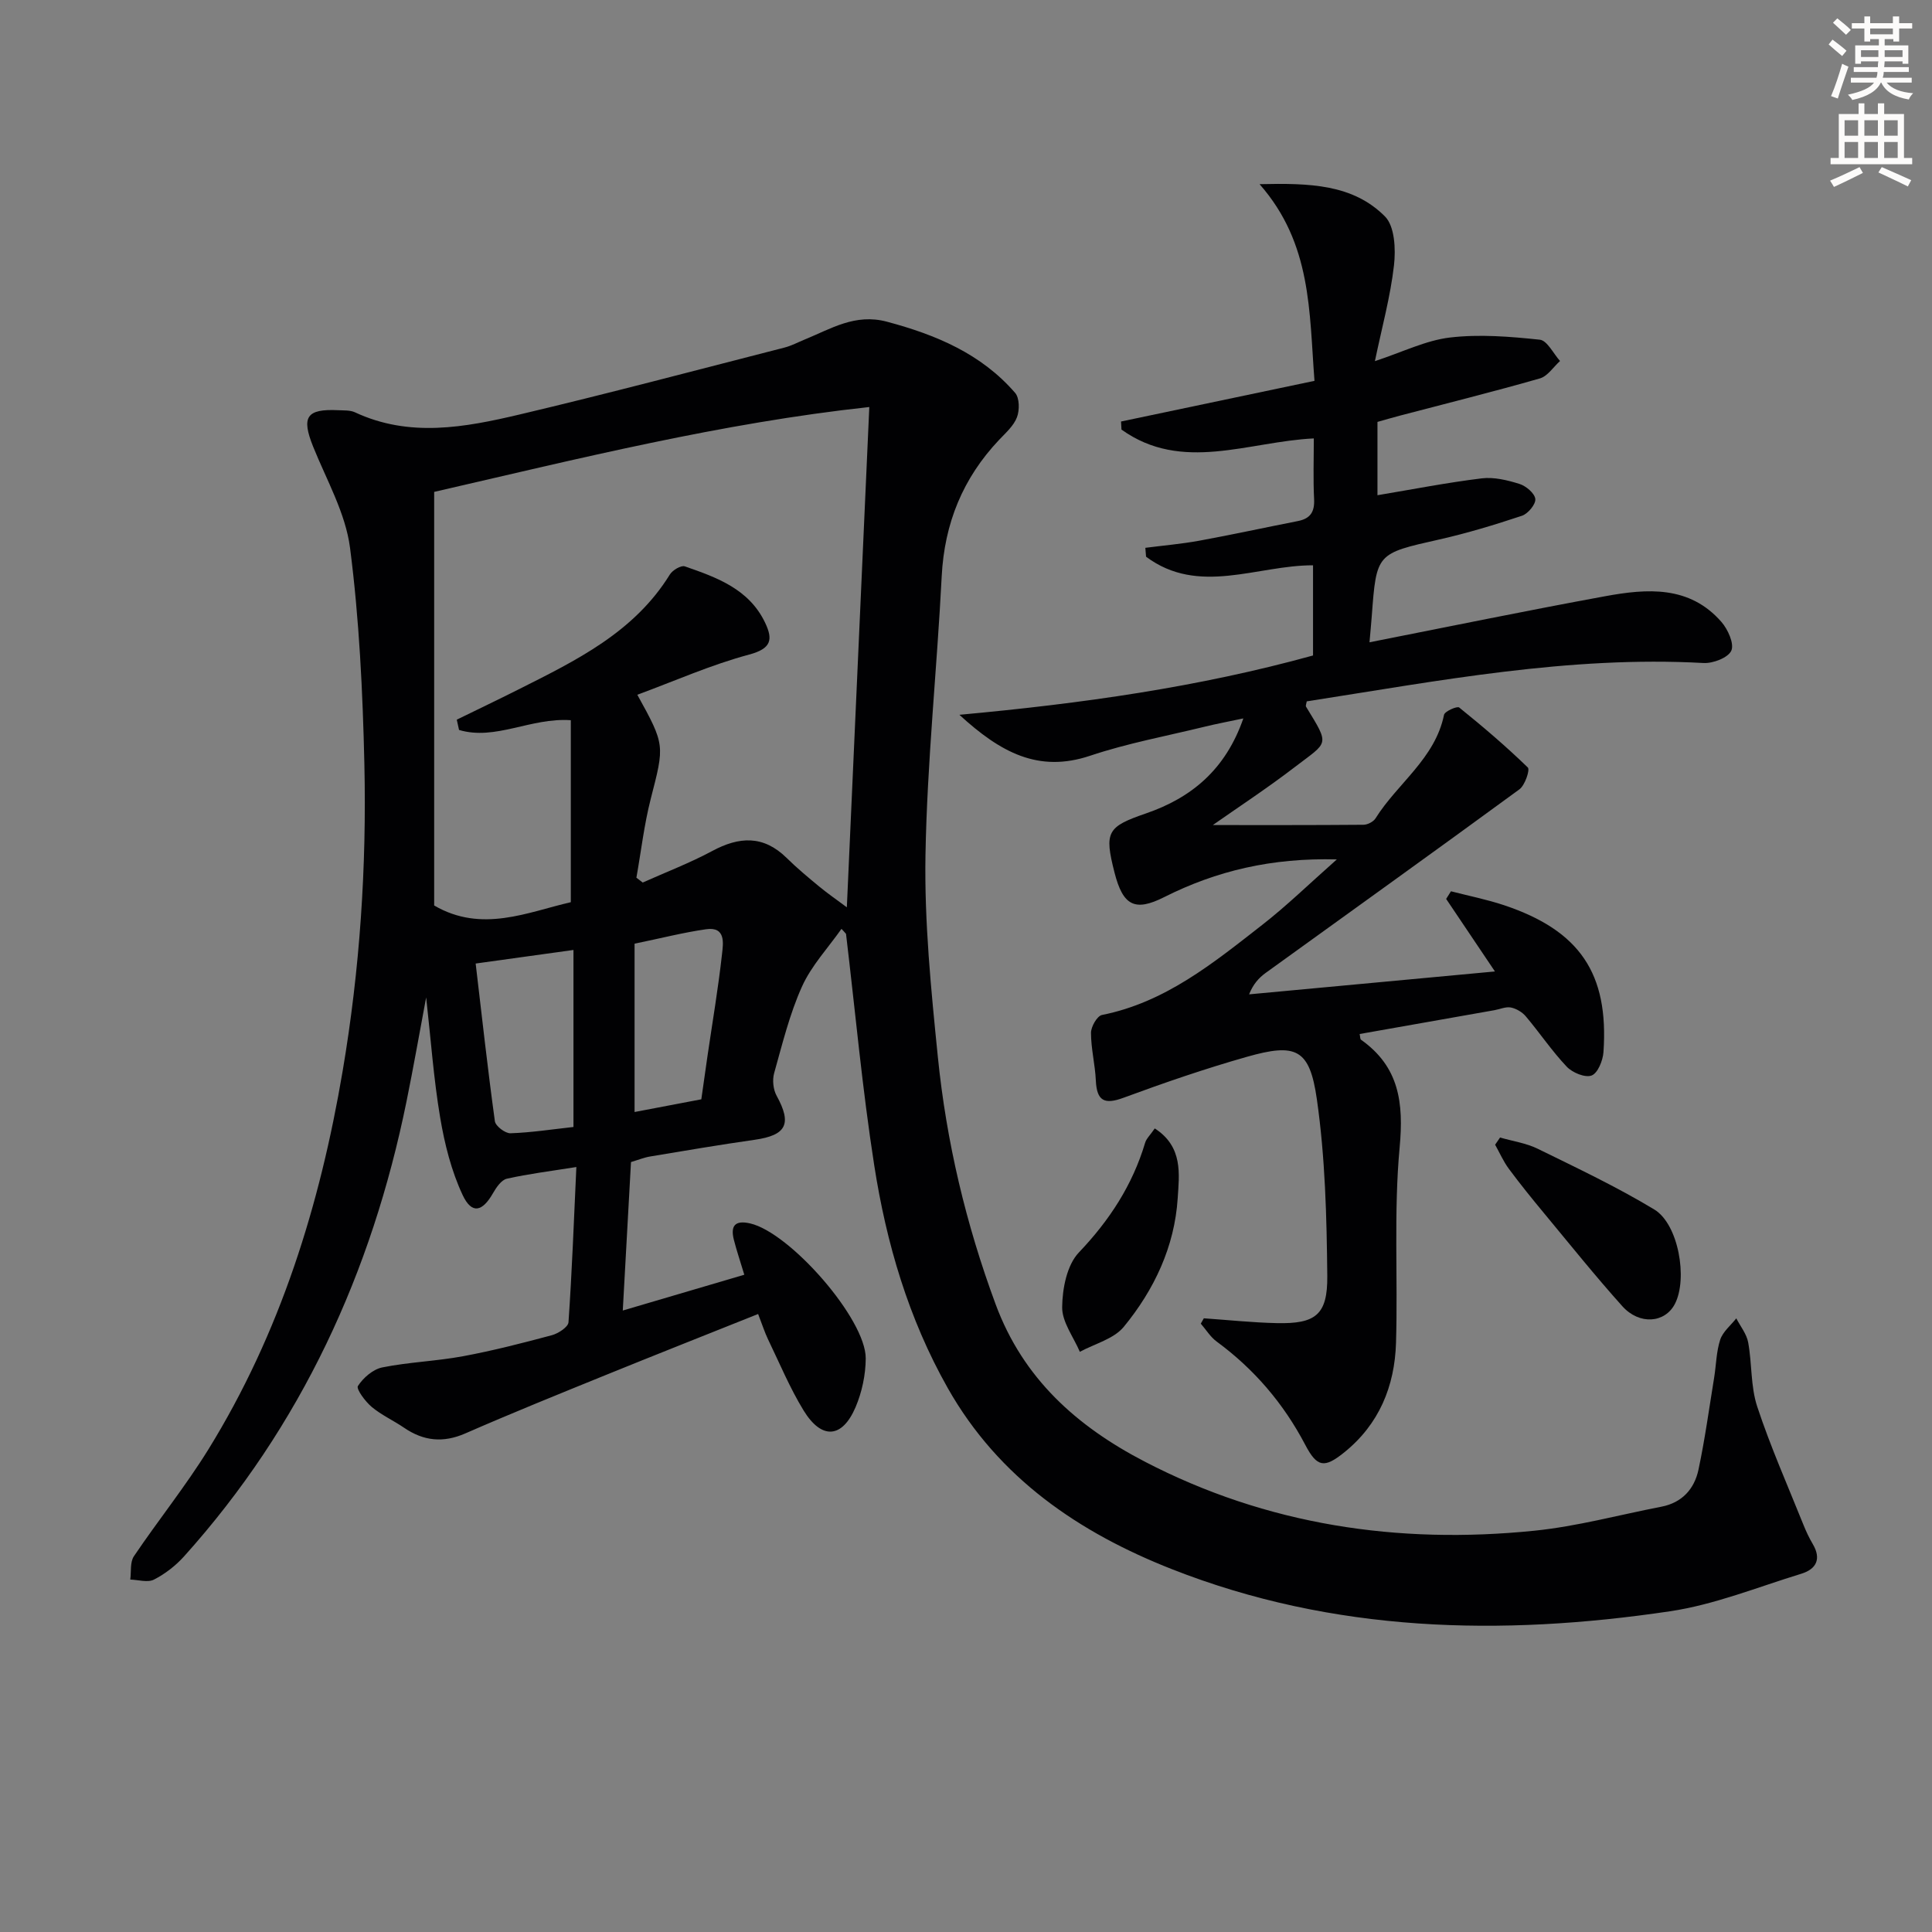
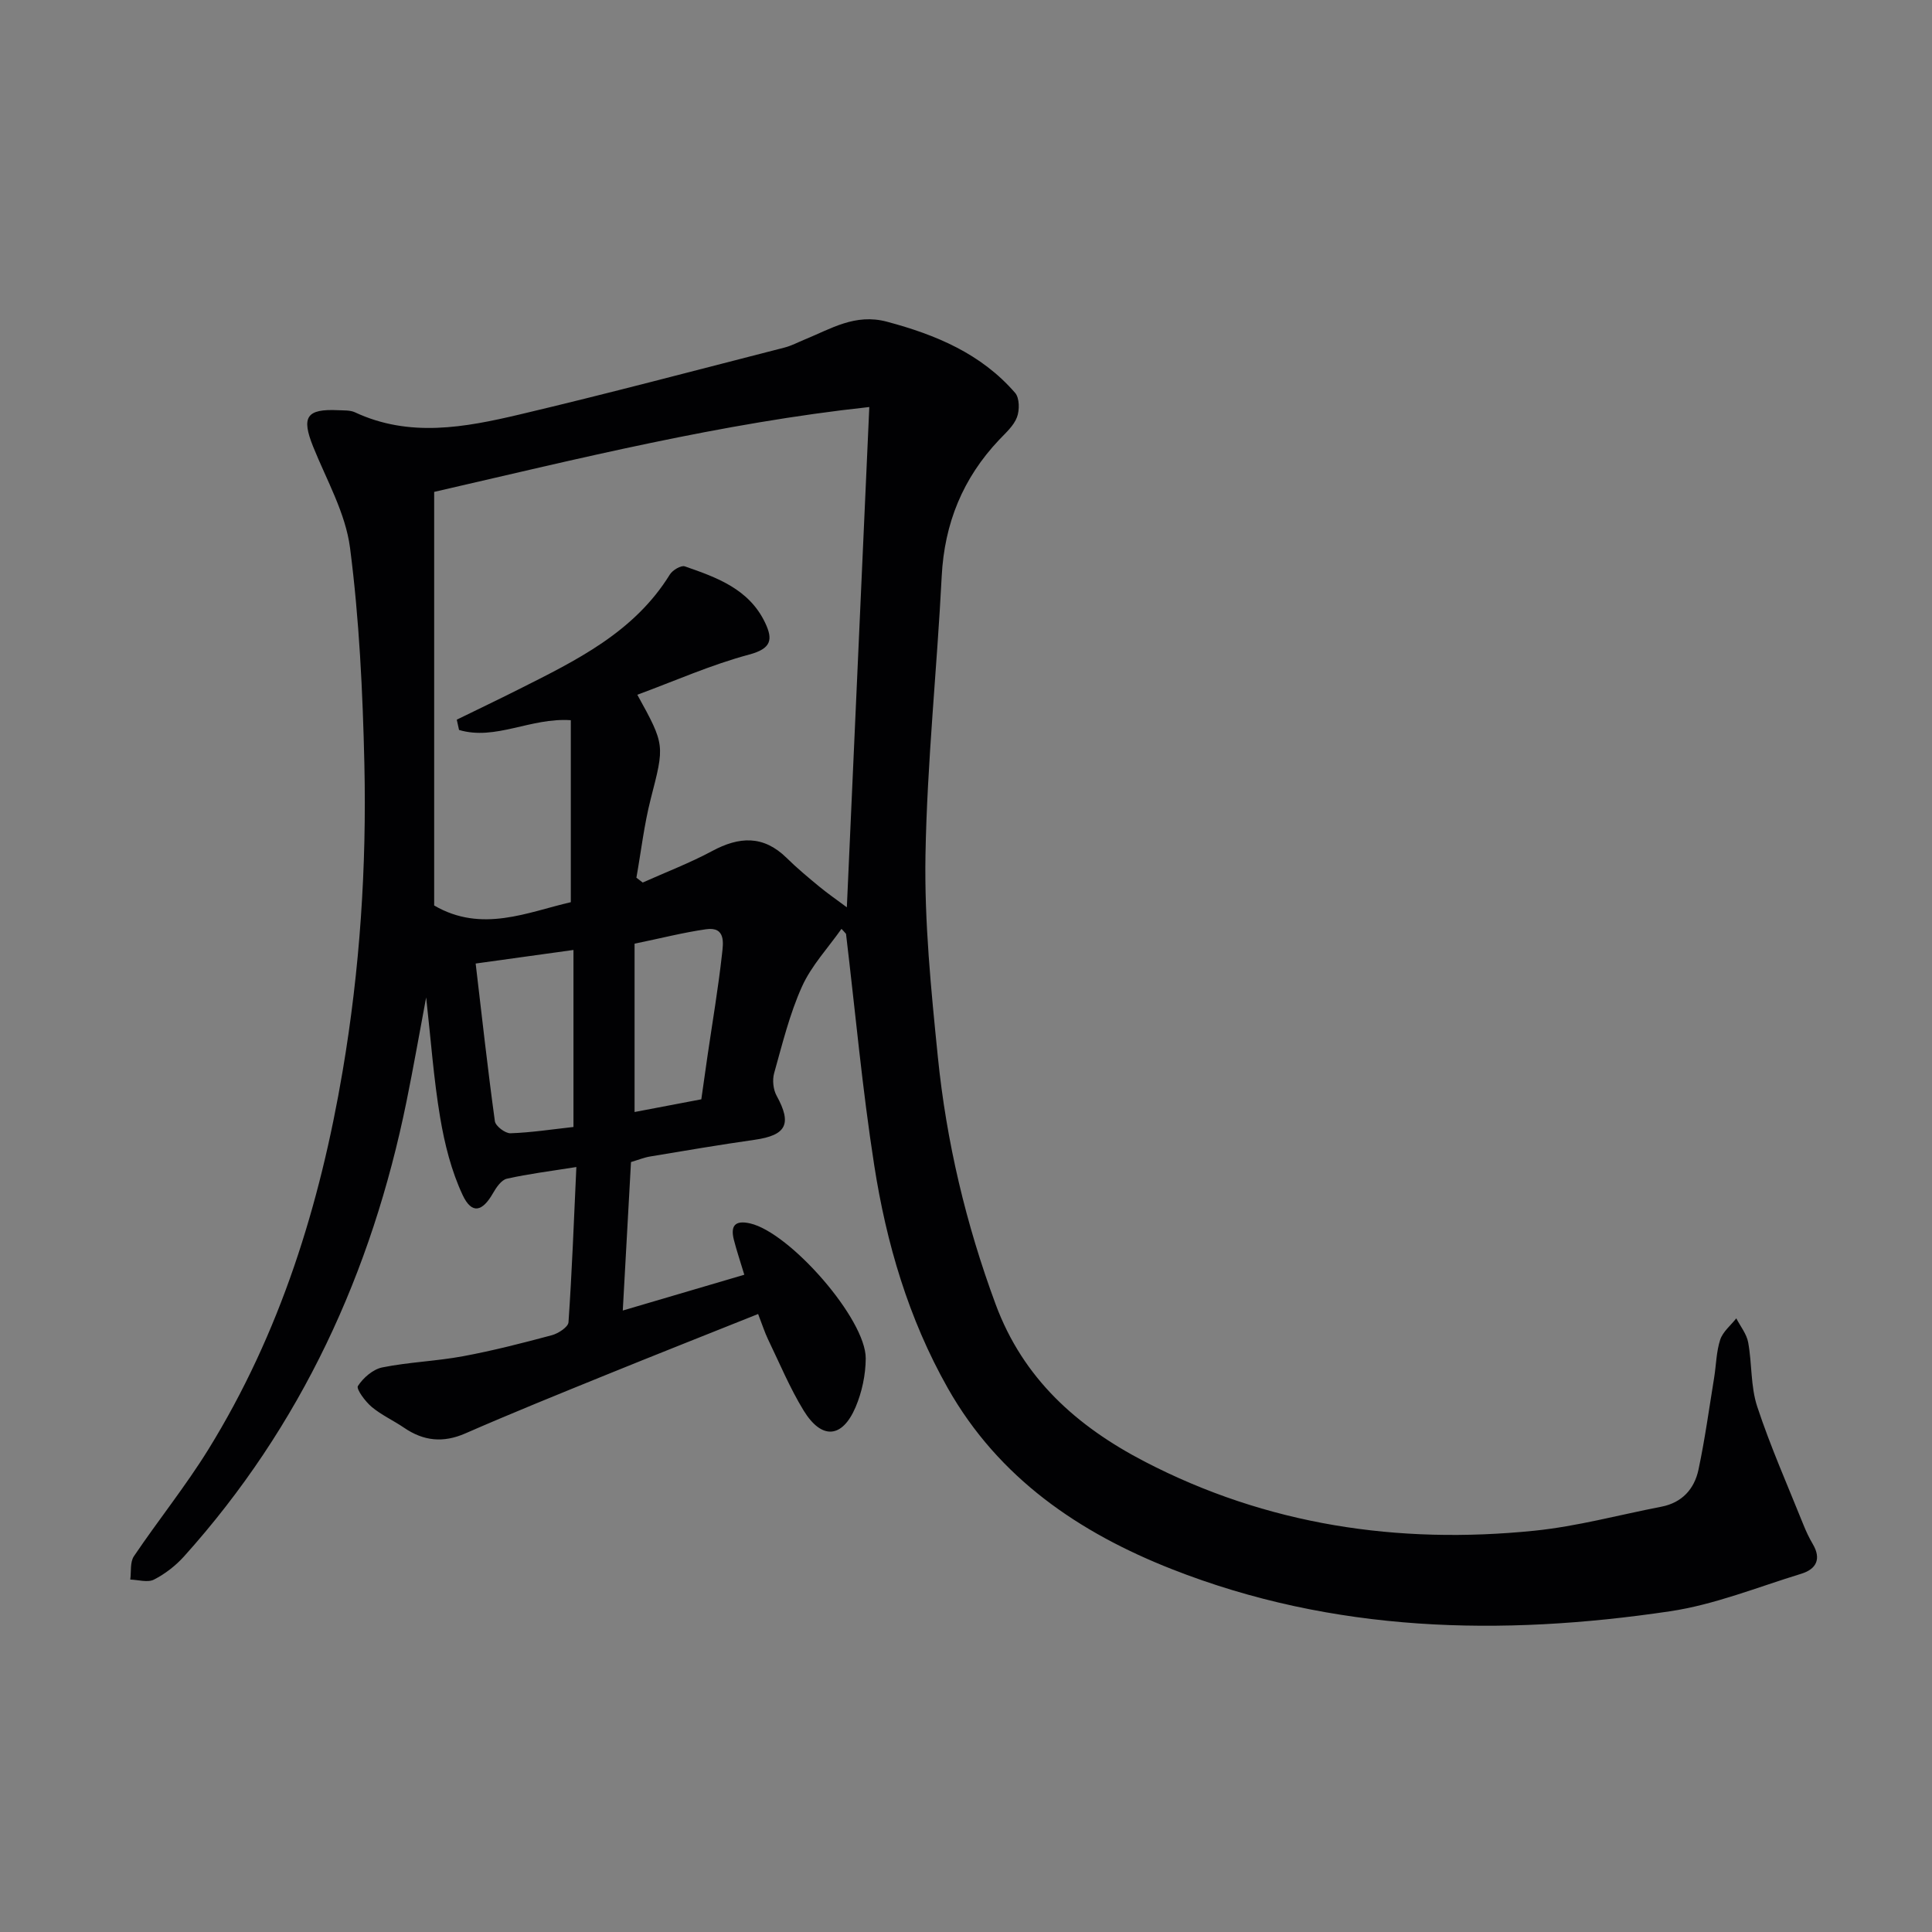
<svg xmlns="http://www.w3.org/2000/svg" enable-background="new 0 0 400 400" viewBox="0 0 400 400">
  <rect x="0" y="0" width="400" height="400" fill="#808080" stroke="none" />
-   <path d="m378.6 9.2.8-1c.9.7 1.9 1.4 2.9 2.3l-.9 1.1c-1.1-.9-2-1.7-2.8-2.4zm.5 10.7c.9-2.1 1.6-4.3 2.3-6.7.4.2.8.4 1.3.6-.7 2.1-1.5 4.3-2.2 6.6zm.4-15.2.9-.9c1 .8 2 1.6 2.8 2.4l-1 1c-1-.9-1.9-1.8-2.7-2.5zm12.5-1.3h1.2v1.4h2.7v1.1h-2.7v2.7h-1.2v-.5h-1.8v1.3h4.9v3.8h-1.2v-.5h-3.7c0 .4-.1.9-.1 1.2h5.1v1h-5.2c0 .5-.1.9-.2 1.2h6v1h-5.2c1.1 1.3 2.9 2 5.5 2.2-.4.4-.7.8-.9 1.3-2.9-.5-4.8-1.6-5.7-3.5h-.1c-.8 1.7-2.7 2.9-5.9 3.6-.2-.4-.6-.8-.9-1.1 2.8-.6 4.6-1.4 5.4-2.5h-4.8v-1h5.3c.1-.3.2-.7.2-1.2h-4.9v-1h5c0-.4 0-.8.1-1.2h-3.6v.5h-1.2v-3.8h4.9v-1.3h-1.8v.5h-1.2v-2.7h-2.6v-1.1h2.6v-1.4h1.2v1.4h4.7v-1.4zm-6.7 8.4h3.6c0-.4 0-.9 0-1.4h-3.6zm1.9-4.7h4.7v-1.2h-4.7zm6.7 3.3h-3.7v1.4h3.7z" fill="#fcfbfa" />
-   <path d="m384.7 21.4h1.3v2.2h2.8v-2.2h1.3v2.2h4.1v9.1h1.7v1.3h-16.9v-1.3h1.7v-9.1h4.1v-2.2zm.3 13.2.7 1.2c-1.8.9-3.8 1.9-6 2.9-.2-.4-.5-.8-.8-1.3 2.4-1 4.4-2 6.1-2.8zm-3.1-6.5h2.8v-3.2h-2.8zm0 4.6h2.8v-3.3h-2.8zm4.1-4.6h2.8v-3.2h-2.8zm0 4.6h2.8v-3.3h-2.8zm3.6 1.9c2.1.9 4.1 1.8 6.1 2.7l-.7 1.3c-2.2-1.1-4.2-2-6.1-2.9zm3.3-9.7h-2.8v3.2h2.8zm-2.8 7.8h2.8v-3.3h-2.8z" fill="#fcfbfa" />
  <g fill="#010103">
    <path d="m174.22 192.31c-2.78 3.95-6.22 7.61-8.17 11.93-2.57 5.7-4.07 11.89-5.77 17.94-.4 1.42-.2 3.4.51 4.68 3.2 5.82 2.05 8.18-4.54 9.12-7.22 1.03-14.41 2.25-21.6 3.45-1.29.21-2.52.72-4.01 1.16-.55 9.98-1.1 19.91-1.7 30.74 8.75-2.58 16.87-4.97 25.16-7.41-.85-2.81-1.59-5-2.16-7.23-.73-2.88.21-4.11 3.35-3.4 8.26 1.88 24.01 19.83 23.95 27.97-.02 3.38-.78 6.97-2.1 10.07-2.77 6.49-7.03 6.78-10.76.7-2.85-4.66-4.97-9.77-7.36-14.72-.7-1.46-1.19-3.02-2.06-5.26-10.78 4.31-21.23 8.44-31.64 12.67-9.69 3.94-19.39 7.86-28.97 12.05-4.6 2.01-8.65 1.59-12.69-1.17-2.19-1.5-4.68-2.62-6.7-4.31-1.34-1.12-3.25-3.72-2.86-4.33 1.1-1.7 3.12-3.46 5.04-3.85 5.51-1.11 11.21-1.29 16.74-2.32 6.19-1.15 12.3-2.72 18.38-4.35 1.34-.36 3.37-1.69 3.44-2.68.72-10.41 1.11-20.85 1.63-32.14-5.4.86-9.95 1.42-14.39 2.42-1.13.25-2.18 1.79-2.85 2.96-2.22 3.91-4.41 4.44-6.3.43-2.34-4.99-3.74-10.58-4.66-16.06-1.35-8.01-1.92-16.14-2.9-24.87-1.41 7.51-2.64 14.55-4.07 21.56-7.2 35.38-21.78 67.17-46.06 94.18-1.74 1.93-3.93 3.63-6.23 4.8-1.29.66-3.25.04-4.9-.01.22-1.63-.07-3.6.75-4.82 5.02-7.44 10.68-14.47 15.4-22.09 14.89-24.09 23.12-50.6 27.82-78.36 3.57-21.06 4.98-42.28 4.5-63.58-.34-14.95-1.06-29.96-2.97-44.76-.93-7.2-4.86-14.04-7.64-20.95-2.47-6.15-1.4-7.86 5.21-7.54 1.16.06 2.44-.03 3.44.43 11.29 5.28 22.76 3.13 34.04.47 18.37-4.34 36.61-9.19 54.9-13.87 1.44-.37 2.78-1.09 4.17-1.66 5.45-2.22 10.45-5.45 17.02-3.7 10.18 2.71 19.54 6.64 26.56 14.74.92 1.06.94 3.58.38 5.05-.67 1.77-2.31 3.21-3.68 4.66-7.52 7.94-11.34 17.3-11.9 28.27-.98 19.25-3.02 38.46-3.36 57.71-.24 13.91 1.16 27.9 2.56 41.78 1.77 17.55 5.81 34.61 11.97 51.24 5.7 15.39 16.82 25.25 30.76 32.51 25.39 13.21 52.55 17.22 80.76 14.36 8.86-.9 17.56-3.28 26.34-4.98 4.26-.83 6.8-3.67 7.65-7.65 1.34-6.31 2.21-12.72 3.25-19.09.42-2.61.44-5.35 1.25-7.83.55-1.66 2.18-2.96 3.33-4.42.85 1.65 2.14 3.23 2.46 4.98.81 4.4.49 9.1 1.87 13.28 2.74 8.3 6.3 16.33 9.56 24.45.55 1.38 1.19 2.74 1.94 4.01 1.84 3.11.72 5.21-2.38 6.16-9.02 2.76-17.95 6.4-27.19 7.77-34.96 5.2-69.69 4.42-103.08-8.71-19.23-7.56-35.89-18.85-46.44-37.51-8.13-14.38-12.71-29.98-15.22-46.11-2.48-15.89-3.93-31.94-5.84-47.92-.28-.34-.61-.69-.94-1.04zm-79.18-41.18c-.16-.71-.32-1.42-.47-2.13 4.26-2.08 8.54-4.13 12.78-6.26 11.91-5.99 23.94-11.81 31.34-23.8.56-.9 2.32-1.95 3.09-1.68 6.62 2.29 13.31 4.69 16.63 11.67 1.65 3.47 1.32 5.35-3.3 6.59-7.85 2.1-15.37 5.45-23.16 8.32 5.79 10.47 5.63 10.43 2.78 21.55-1.37 5.35-2 10.88-2.97 16.33.44.33.87.67 1.31 1 4.79-2.15 9.73-4.03 14.35-6.51 5.62-3.03 10.63-3.32 15.44 1.41 2.13 2.1 4.44 4.02 6.75 5.93 1.81 1.49 3.76 2.83 5.72 4.3 1.56-34.82 3.1-68.94 4.65-103.58-30.52 3.3-60.06 10.66-90.09 17.57v85.63c9.86 5.76 19.38 1.36 28.29-.68 0-13.11 0-25.36 0-37.68-8.34-.57-15.57 4.27-23.14 2.02zm23.69 82.2c0-12.45 0-24.34 0-36.65-6.82.95-13.31 1.85-20.25 2.81 1.31 11.12 2.5 21.9 3.98 32.65.14 1 2.13 2.52 3.22 2.49 4.26-.14 8.5-.8 13.05-1.3zm26.47-5.73c.44-3.11.85-6.05 1.28-8.98 1.03-7.04 2.23-14.06 3.01-21.13.24-2.16.82-5.69-3.3-5.1-4.7.67-9.32 1.86-14.81 2.99v34.85c4.33-.82 8.98-1.71 13.82-2.63z" />
-     <path d="m276.78 177.93c-13.47-.35-24.91 2.35-35.77 7.82-6.07 3.06-8.52 1.74-10.26-5.09-2.16-8.45-1.52-9.49 6.51-12.25 9.42-3.24 16.48-9.07 20.16-19.67-3.09.66-5.6 1.12-8.06 1.73-7.91 1.93-15.97 3.42-23.67 6-10.72 3.59-18.58-.71-27.06-8.48 25.44-2.33 49.57-5.74 73.22-12.28 0-6.35 0-12.32 0-18.67-11.57-.03-23.66 6.36-34.57-1.78-.05-.61-.1-1.23-.15-1.84 3.72-.48 7.47-.8 11.15-1.47 6.83-1.25 13.61-2.73 20.43-4.07 2.57-.5 3.49-1.89 3.36-4.53-.21-4.14-.06-8.3-.06-12.58-13.55.65-27.27 7.15-39.82-1.83-.03-.56-.06-1.11-.09-1.67 13.23-2.78 26.46-5.56 40.05-8.42-1.11-14.3-.52-28.38-11.37-40.72 10.43-.24 19.33.02 25.96 6.68 2.03 2.03 2.25 6.78 1.87 10.12-.74 6.49-2.5 12.86-3.95 19.84 5.78-1.9 10.55-4.3 15.54-4.89 6.11-.72 12.43-.2 18.59.45 1.54.16 2.81 2.87 4.2 4.41-1.38 1.24-2.57 3.15-4.18 3.61-9.56 2.74-19.23 5.14-28.85 7.67-1.57.41-3.12.87-4.77 1.33v15.18c7.24-1.21 14.38-2.61 21.58-3.49 2.54-.31 5.32.37 7.82 1.15 1.36.43 3.15 1.94 3.28 3.12.12 1.08-1.51 3.05-2.76 3.47-5.64 1.88-11.35 3.61-17.15 4.92-12.95 2.92-12.98 2.8-13.95 15.86-.12 1.6-.28 3.19-.47 5.42 16.64-3.28 32.69-6.59 48.8-9.54 8.65-1.59 17.44-2.26 24.06 5.32 1.34 1.54 2.69 4.51 2.05 5.95-.65 1.46-3.79 2.67-5.75 2.56-27.82-1.54-54.95 3.71-82.15 7.94-.08.49-.27.9-.15 1.1 4.98 8.16 4.65 7.15-2.32 12.5-5.76 4.42-11.86 8.41-16.98 12.01 9.83 0 20.51.03 31.2-.06.85-.01 2.05-.63 2.49-1.33 4.53-7.25 12.32-12.35 14.18-21.43.15-.74 2.73-1.86 3.14-1.52 4.9 3.95 9.7 8.04 14.21 12.42.48.47-.59 3.69-1.75 4.53-17.44 12.77-35.02 25.35-52.54 38.01-1.39 1.01-2.57 2.3-3.42 4.43 16.76-1.56 33.53-3.12 50.9-4.74-3.47-5.16-6.79-10.09-10.1-15.02.33-.53.66-1.06 1-1.58 3.67.95 7.42 1.69 11.01 2.89 15.65 5.24 21.69 14.13 20.56 30.41-.12 1.75-1.18 4.36-2.45 4.84-1.34.51-3.98-.58-5.15-1.82-3.08-3.25-5.6-7.02-8.5-10.45-.74-.87-1.97-1.59-3.08-1.81-1.06-.2-2.26.36-3.4.56-9.29 1.65-18.59 3.28-27.9 4.93.13.58.09 1.05.29 1.19 7.9 5.59 8.85 13.04 7.99 22.29-1.24 13.39-.35 26.97-.75 40.45-.27 8.99-3.49 16.87-10.73 22.7-4.1 3.3-5.61 3.1-8.05-1.55-4.49-8.57-10.58-15.69-18.37-21.42-1.29-.95-2.19-2.45-3.27-3.69.21-.37.42-.74.63-1.11 5.05.35 10.09.89 15.14 1 7.98.17 10.5-1.7 10.42-9.76-.12-12.22-.43-24.54-2.16-36.61-1.5-10.46-4.31-11.66-14.51-8.76-8.6 2.44-17.09 5.36-25.49 8.46-4 1.48-5.56.68-5.76-3.57-.15-3.3-1-6.57-1-9.86 0-1.28 1.26-3.49 2.27-3.7 13.11-2.61 23.07-10.77 33.15-18.63 5.09-3.96 9.75-8.51 15.48-13.58z" />
-     <path d="m310.57 235.51c2.61.76 5.4 1.15 7.8 2.33 8.14 3.99 16.38 7.89 24.13 12.57 5.03 3.04 6.96 14.35 4.27 19.55-2.06 3.97-7.34 4.42-10.89.47-5.55-6.19-10.76-12.68-16.07-19.09-2.55-3.07-5.07-6.18-7.44-9.38-1.12-1.52-1.89-3.3-2.82-4.96.34-.5.68-.99 1.02-1.49z" />
-     <path d="m239.08 233.63c5.91 3.8 5.06 9.52 4.75 14.45-.64 10.03-4.87 18.96-11.16 26.62-2.07 2.52-6.01 3.5-9.1 5.18-1.31-3.08-3.7-6.18-3.66-9.25.04-3.85.98-8.72 3.46-11.32 6.34-6.66 11.09-13.93 13.71-22.69.25-.88 1.05-1.6 2-2.99z" />
  </g>
</svg>